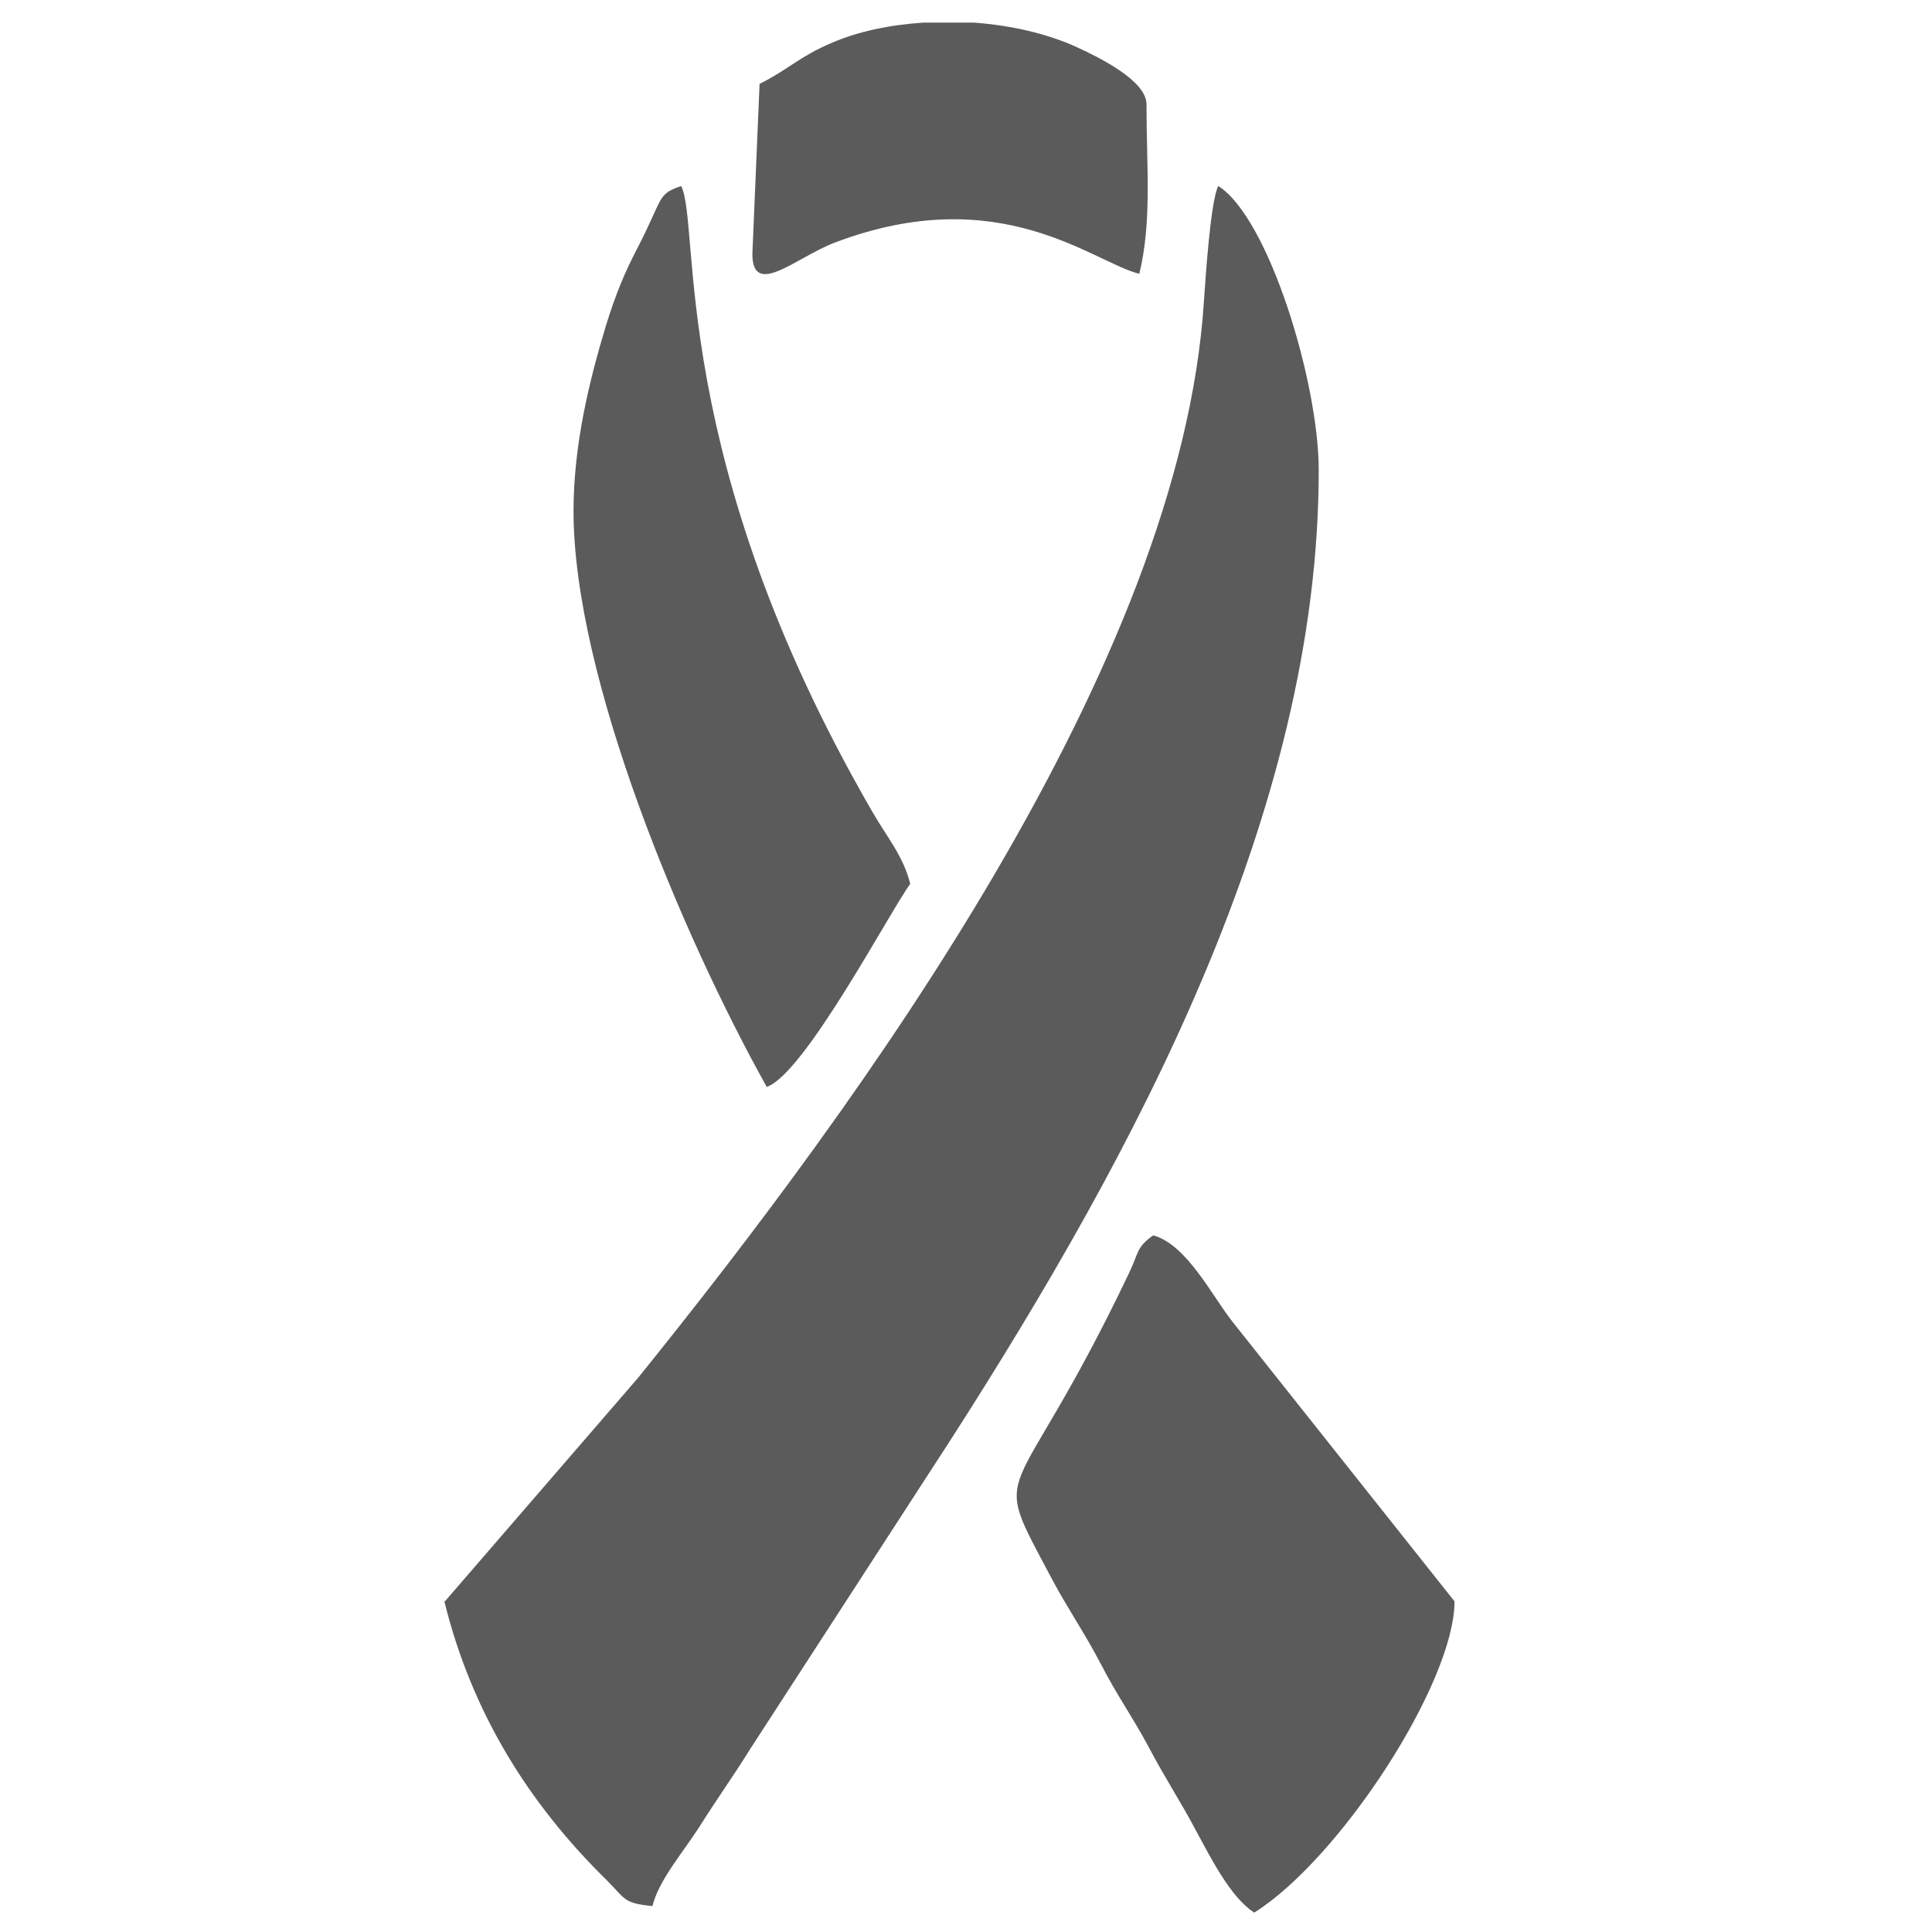
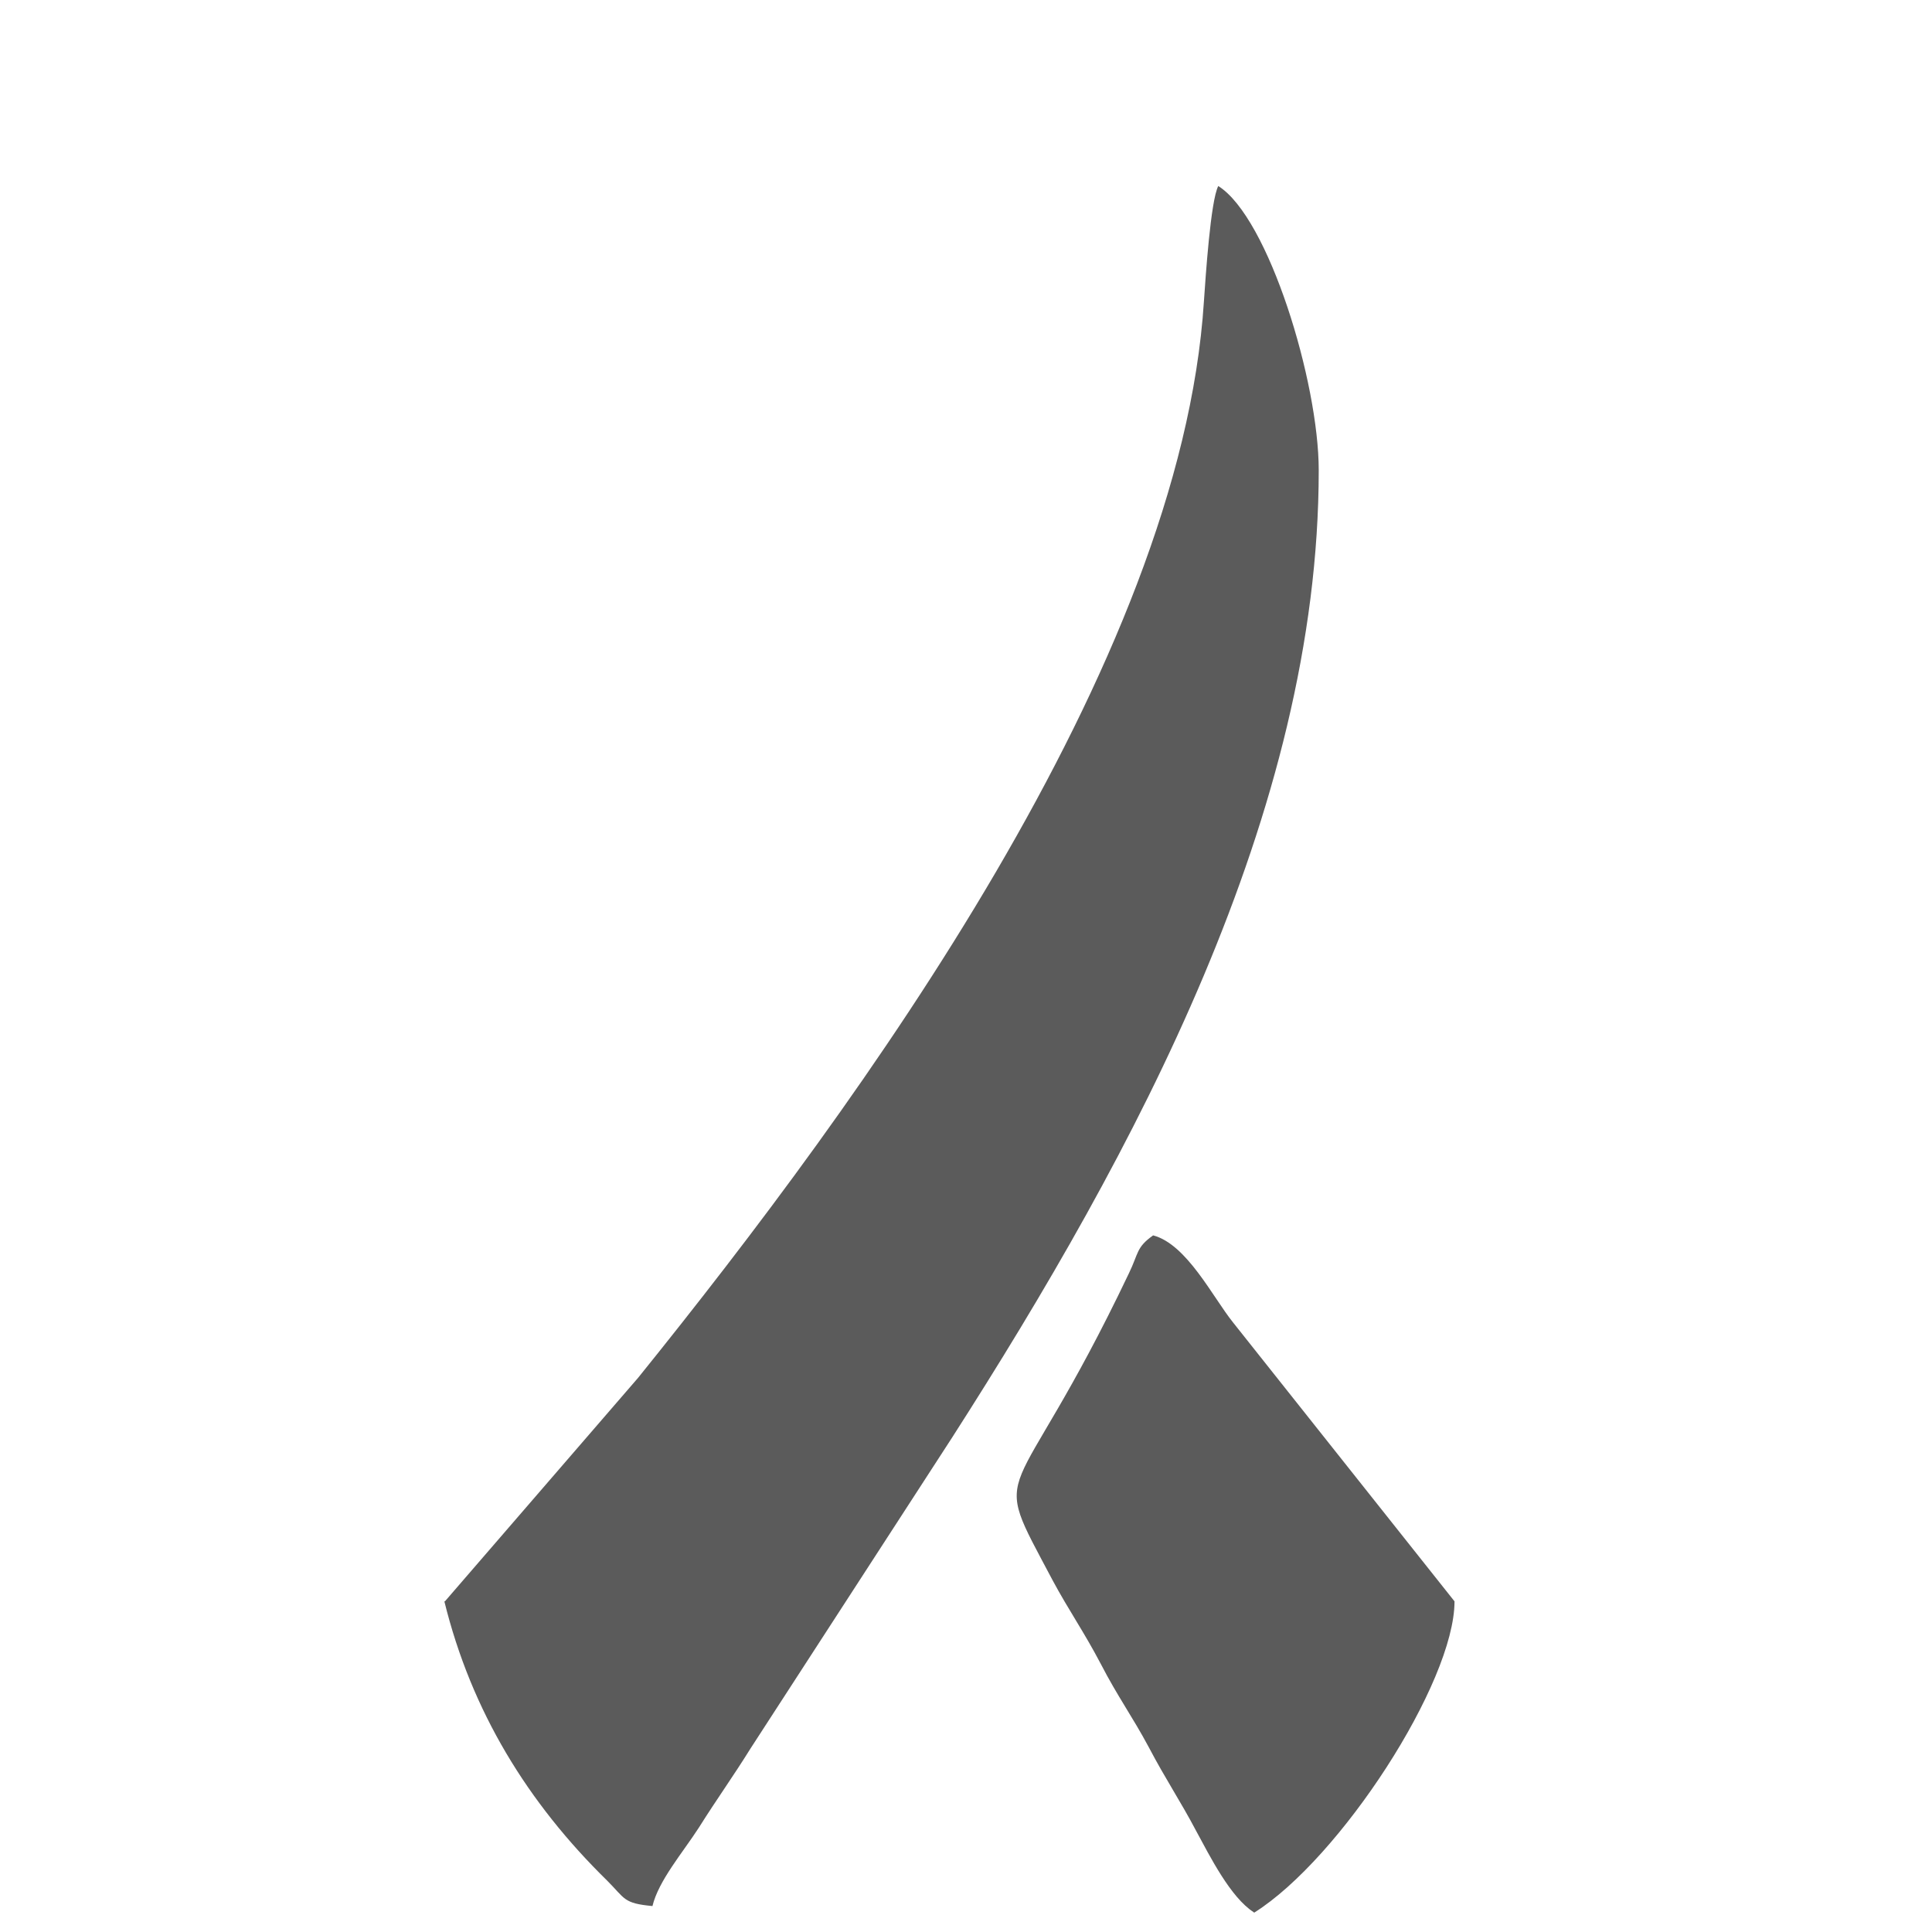
<svg xmlns="http://www.w3.org/2000/svg" xml:space="preserve" width="35mm" height="35mm" version="1.1" style="shape-rendering:geometricPrecision; text-rendering:geometricPrecision; image-rendering:optimizeQuality; fill-rule:evenodd; clip-rule:evenodd" viewBox="0 0 3500 3500">
  <defs>
    <style type="text/css">
   
    .fil0 {fill:#5B5B5B}
   
  </style>
  </defs>
  <g id="Слой_x0020_1">
    <g id="_1343139568">
      <path class="fil0" d="M805 2901c49,199 151,365 295,506 33,33 29,41 82,46 11,-46 55,-97 84,-142 34,-54 61,-91 94,-144l365 -563c330,-515 664,-1132 664,-1752 0,-160 -91,-458 -182,-515 -14,27 -23,166 -26,209 -42,657 -621,1449 -1025,1950l-350 405z" />
      <path class="fil0" d="M2272 3465c156,-98 363,-417 363,-564l-401 -505c-37,-46 -84,-142 -145,-158 -31,22 -26,32 -44,69 -214,449 -257,331 -138,556 29,54 56,92 87,151 31,60 57,95 87,151 31,59 57,97 86,152 25,46 62,120 104,147z" />
-       <path class="fil0" d="M1039 926c0,300 196,767 350,1043 68,-23 221,-314 260,-368 -13,-51 -42,-84 -69,-131 -372,-643 -310,-1061 -346,-1133 -44,15 -32,21 -78,110 -24,46 -40,84 -58,142 -30,99 -59,216 -59,337z" />
-       <path class="fil0" d="M1376 153l-13 307c0,81 80,6 148,-20 301,-115 470,36 553,56 23,-95 13,-193 13,-307 0,-43 -86,-85 -125,-103 -54,-25 -120,-40 -187,-45l-93 0c-60,4 -118,16 -166,37 -57,24 -78,48 -130,74z" />
    </g>
  </g>
</svg>